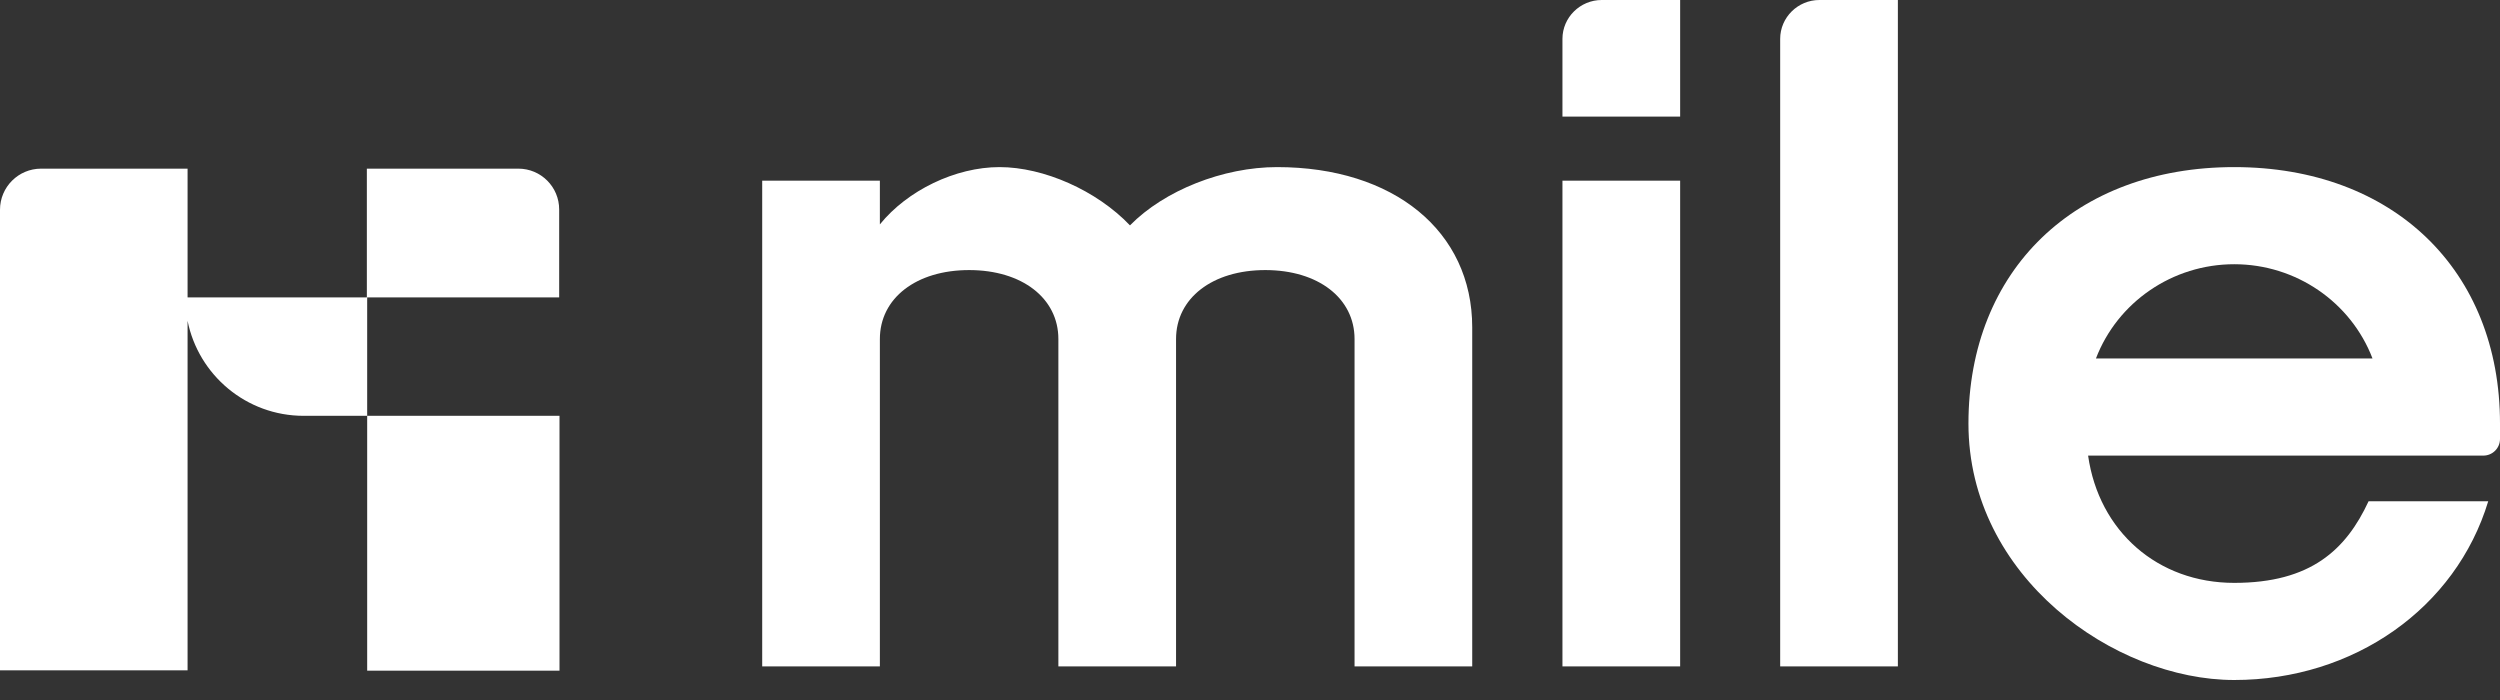
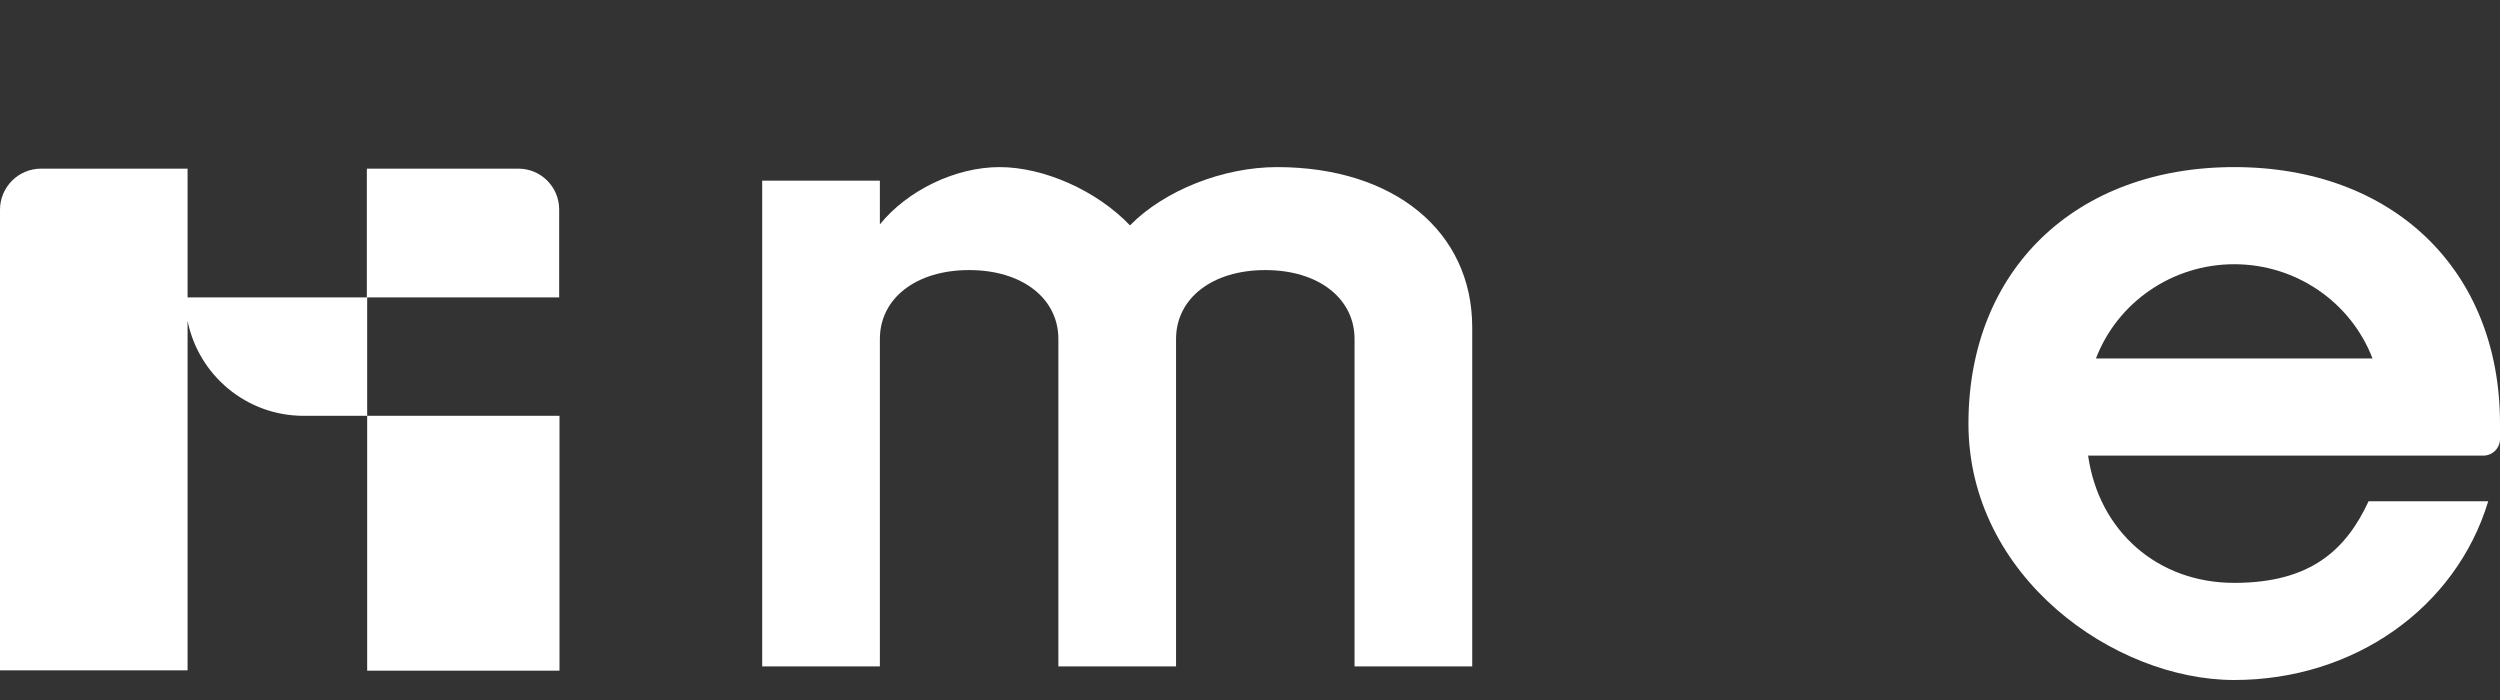
<svg xmlns="http://www.w3.org/2000/svg" width="100" height="28" viewBox="0 0 100 28" fill="none">
  <rect x="0" y="0" width="100" height="28" fill="#333333" stroke="none" />
  <path d="M22.38 26.827H14.687V16.632H22.38V26.827ZM7.503 11.896H14.674V6.746H20.735C21.637 6.746 22.367 7.477 22.367 8.379V11.896H14.687V16.633H12.146C9.851 16.633 7.938 15 7.503 12.833V26.812H0V8.391C0 7.482 0.736 6.746 1.645 6.746H7.503V11.896Z" fill="white" />
  <path d="M30.488 7.228H35.195V8.976C36.294 7.616 38.216 6.684 39.981 6.684C41.746 6.684 43.865 7.616 45.199 9.015C46.572 7.616 48.925 6.684 51.083 6.684C55.751 6.684 58.889 9.248 58.889 13.095V26.656H54.182V13.561C54.182 11.929 52.73 10.803 50.612 10.803C48.494 10.803 47.042 11.929 47.042 13.561V26.656H42.335V13.561C42.335 11.929 40.883 10.803 38.765 10.803C36.647 10.803 35.195 11.929 35.195 13.561V26.656H30.488V7.228Z" fill="white" />
-   <path d="M64.068 0H67.206V4.663H62.498V1.554C62.498 0.699 63.205 0 64.068 0ZM62.498 7.227H67.206V26.656H62.498V7.227Z" fill="white" />
-   <path d="M72.776 0H75.915V26.656H71.207V1.554C71.207 0.699 71.913 0 72.776 0Z" fill="white" />
  <path d="M78.738 16.942C78.738 10.803 83.014 6.684 89.369 6.684C95.724 6.684 100 10.803 100 16.942V17.558C100 17.736 99.929 17.906 99.803 18.031C99.678 18.155 99.509 18.224 99.334 18.224H83.524C83.956 21.255 86.309 23.315 89.369 23.315C92.429 23.315 93.841 21.993 94.743 20.051H99.529C98.235 24.325 94.155 27.2 89.369 27.2C84.583 27.2 78.738 23.081 78.738 16.942ZM94.9 14.338C94.037 12.085 91.841 10.569 89.369 10.569C86.898 10.569 84.701 12.085 83.838 14.338H94.9Z" fill="white" />
</svg>